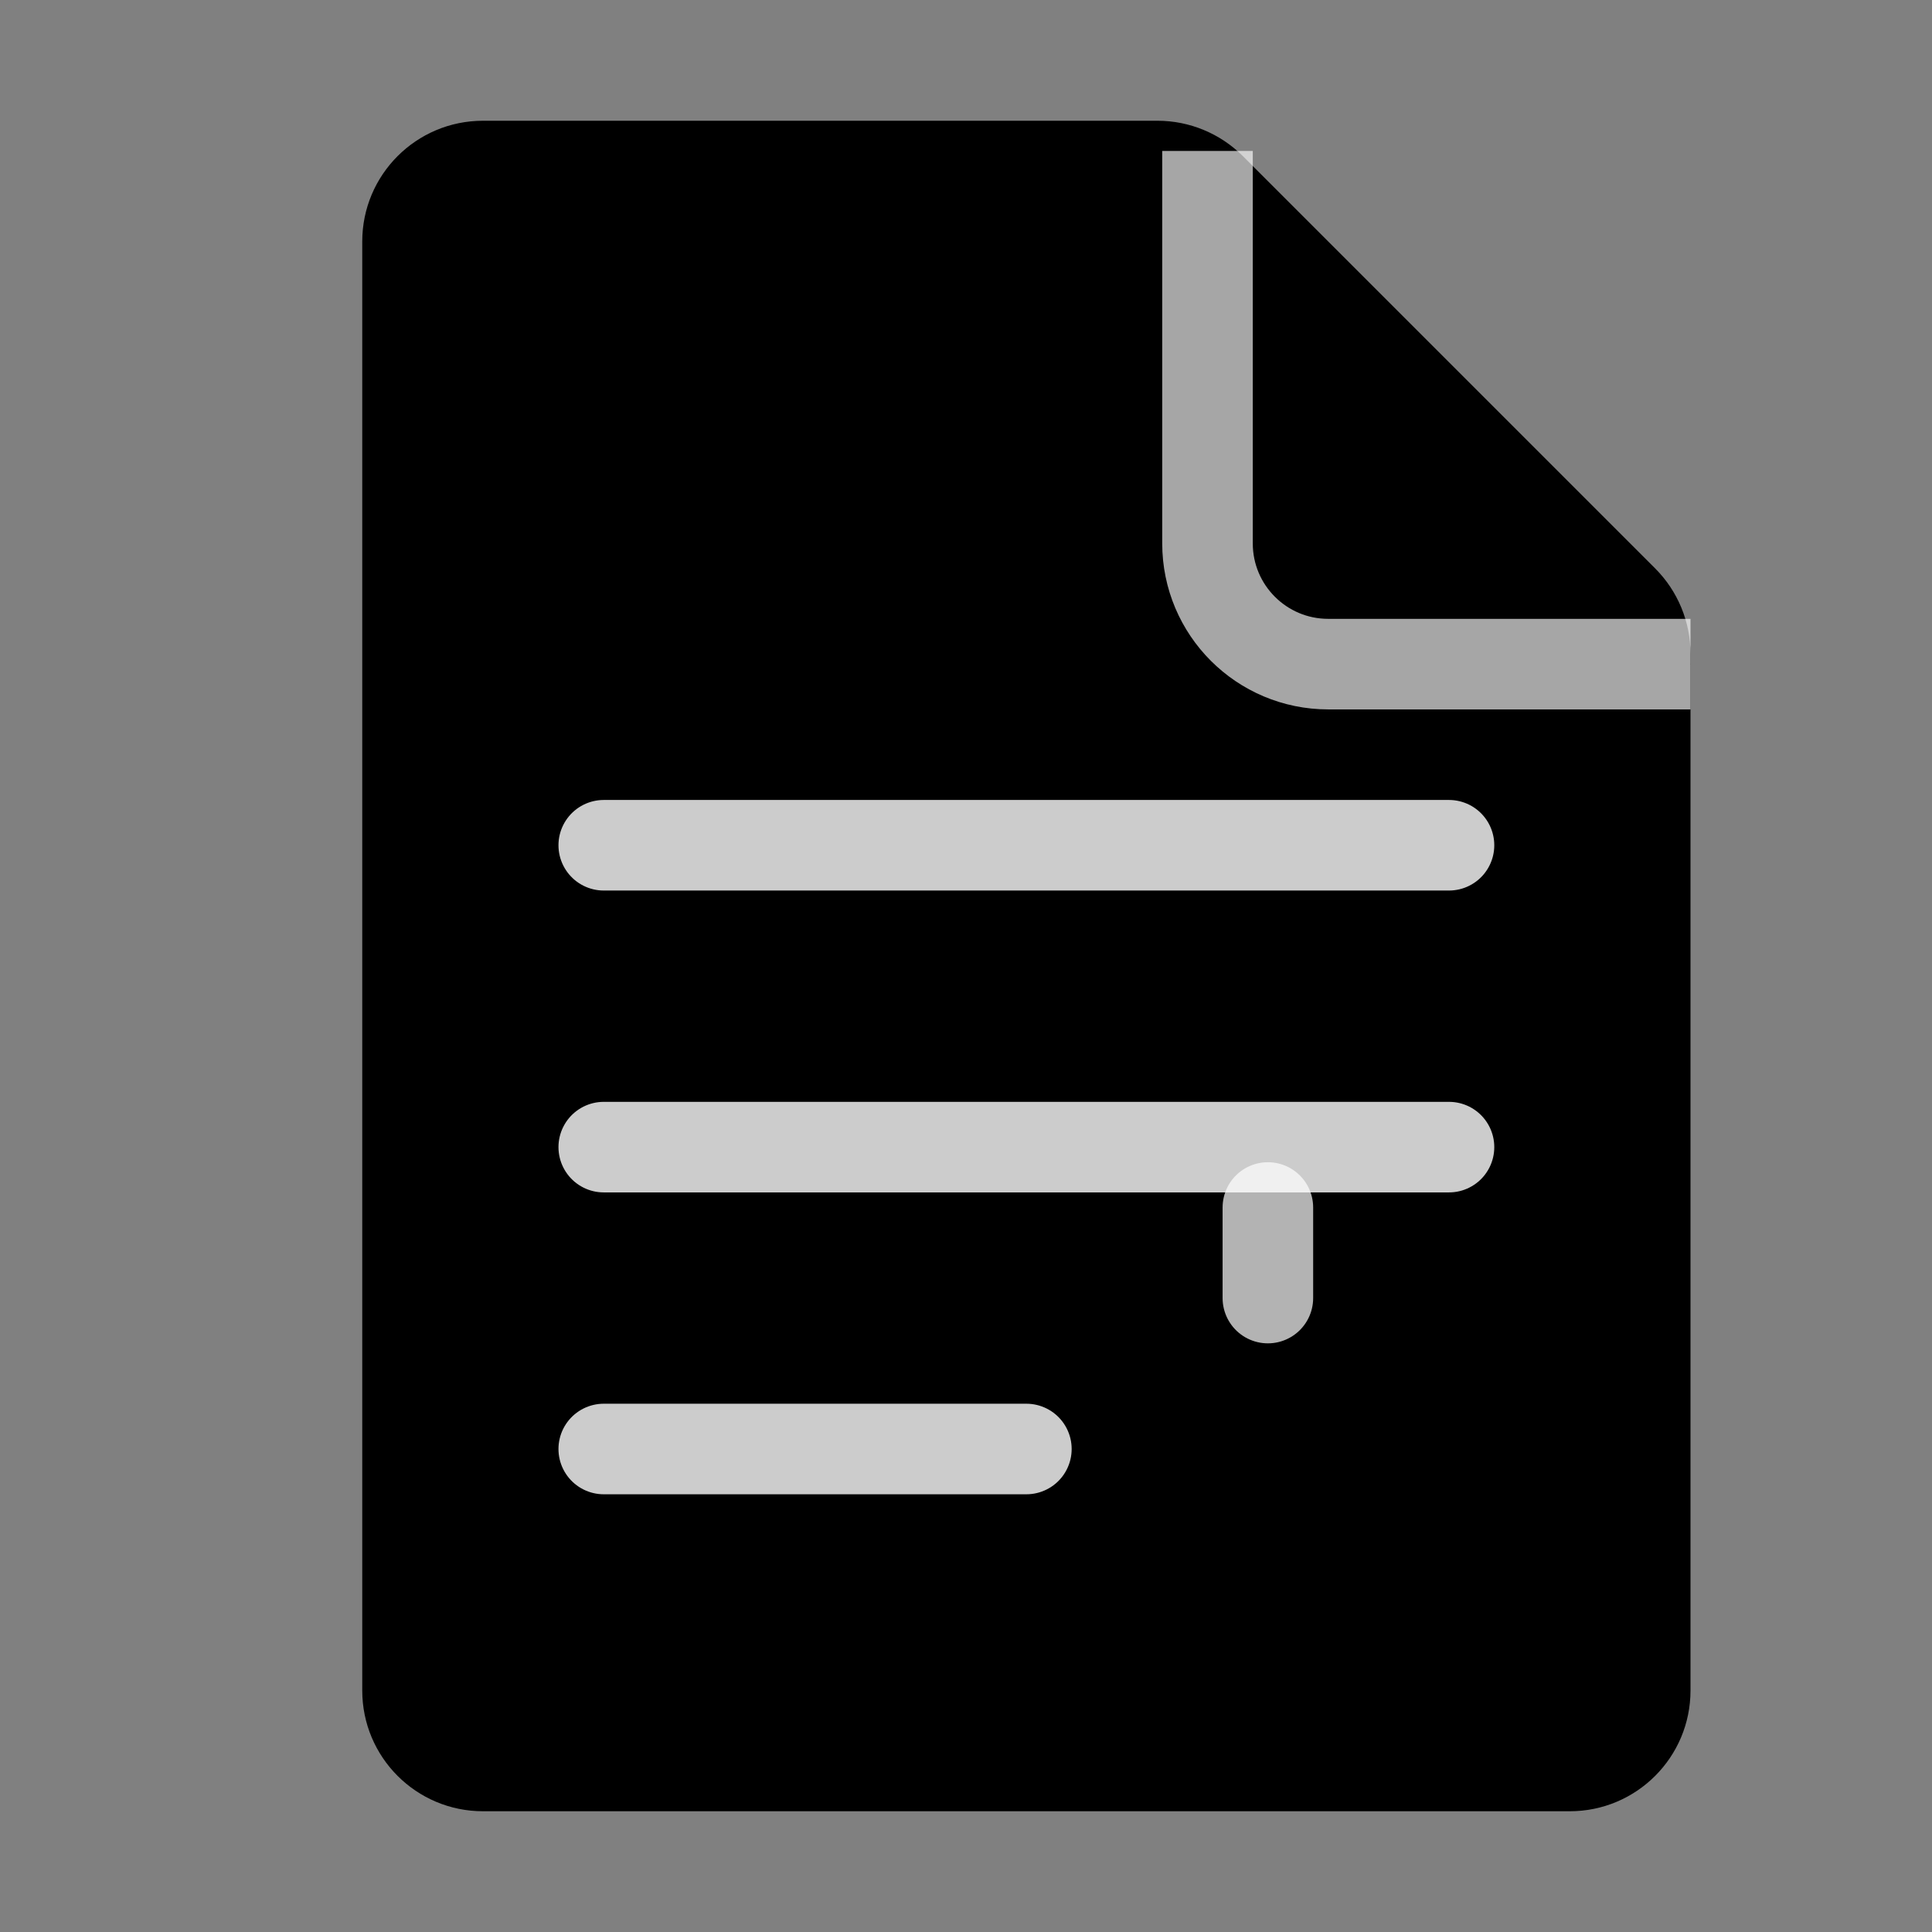
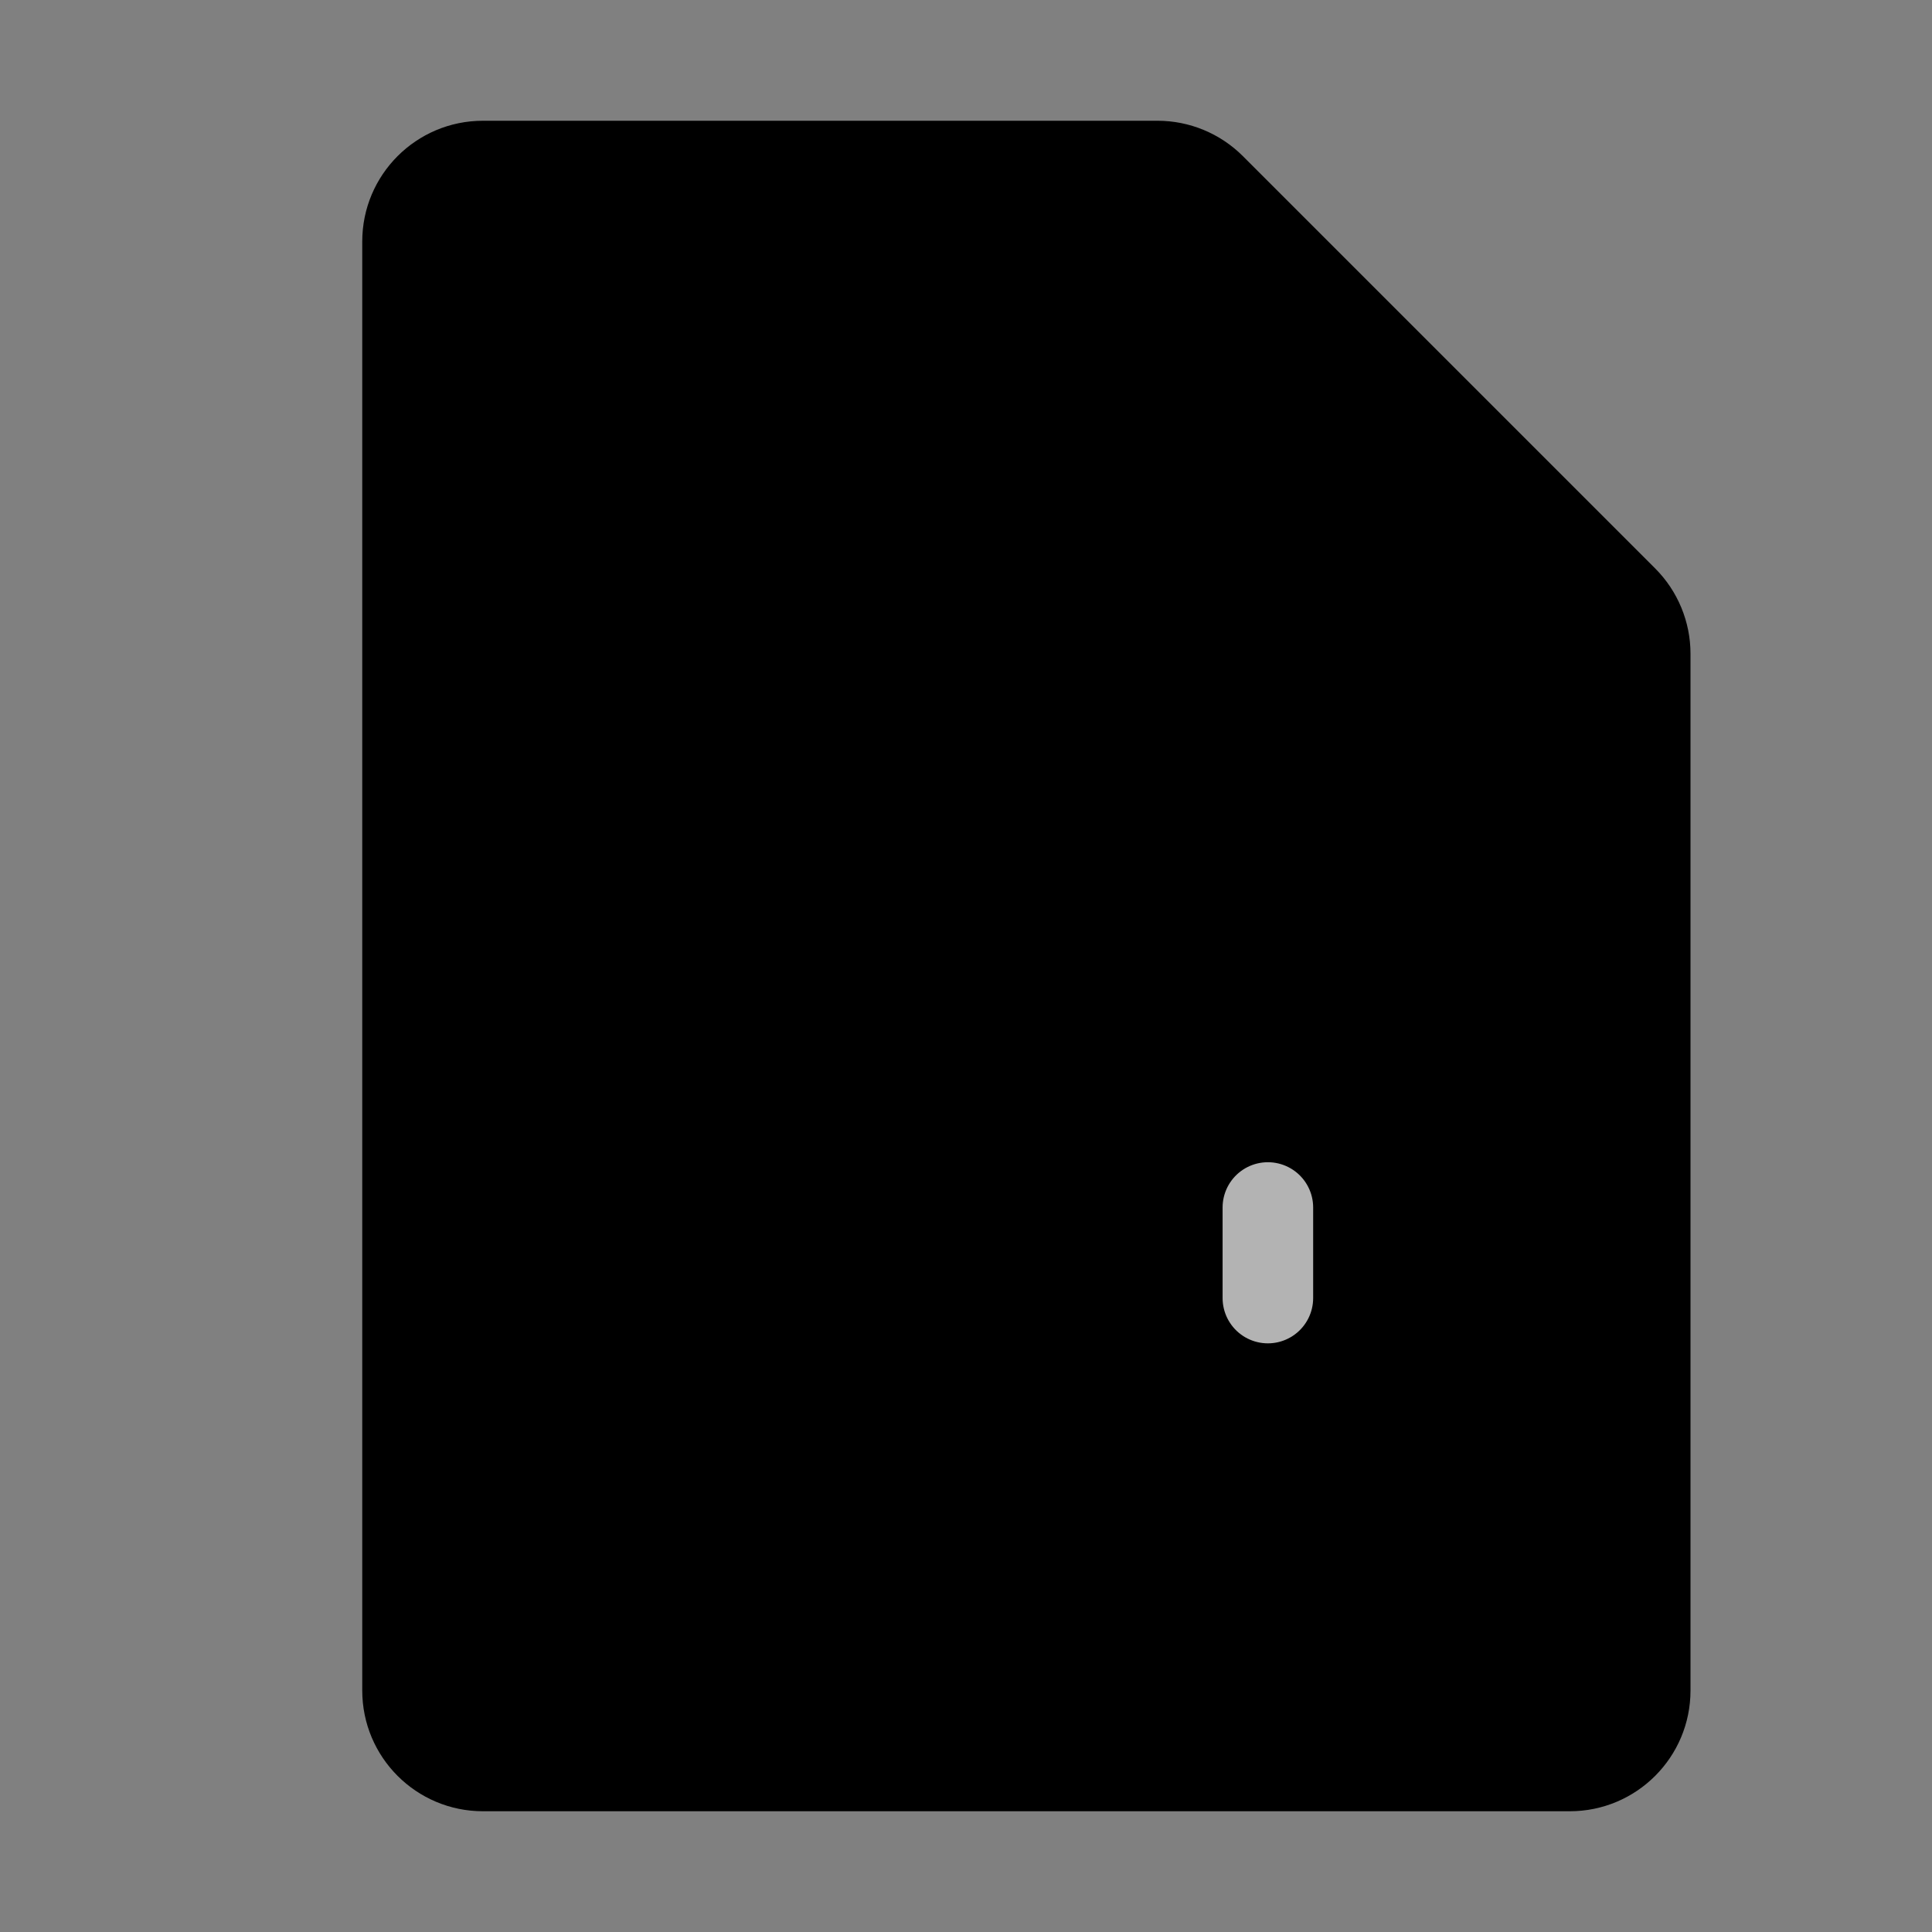
<svg xmlns="http://www.w3.org/2000/svg" width="32" height="32" viewBox="0 0 32 32">
  <rect x="0" y="0" width="32" height="32" fill="#808080" stroke="none" />
-   <rect width="32" height="32" fill="transparent" />
  <path d="M6 4C6 2.895 6.895 2 8 2H19.172C19.702 2 20.211 2.211 20.586 2.586L27.414 9.414C27.789 9.789 28 10.298 28 10.828V28C28 29.105 27.105 30 26 30H8C6.895 30 6 29.105 6 28V4Z" class="document-shape" />
-   <path d="M20 2.5V9C20 10.105 20.895 11 22 11H28" stroke="white" stroke-opacity="0.65" stroke-width="1.5" />
-   <path d="M10 14H24M10 19H24M10 24H17" stroke="white" stroke-opacity="0.8" stroke-width="1.5" stroke-linecap="round" stroke-linejoin="round" />
  <circle cx="21" cy="24" r="2" class="accent-circle" />
  <path d="M21 21.5V20" stroke="white" stroke-opacity="0.7" stroke-width="1.5" stroke-linecap="round" />
  <style>
    :root {
      color-scheme: light dark;
    }
    svg {
      background: transparent;
    }
    .document-shape {
      fill: hsl(24, 96%, 49%);
    }
    .accent-circle {
      fill: hsl(12, 6.5%, 15.1%);
    }
    @media (prefers-color-scheme: dark) {
      .document-shape {
        fill: hsl(20.5, 90.2%, 48.2%);
      }
    }
  </style>
</svg>